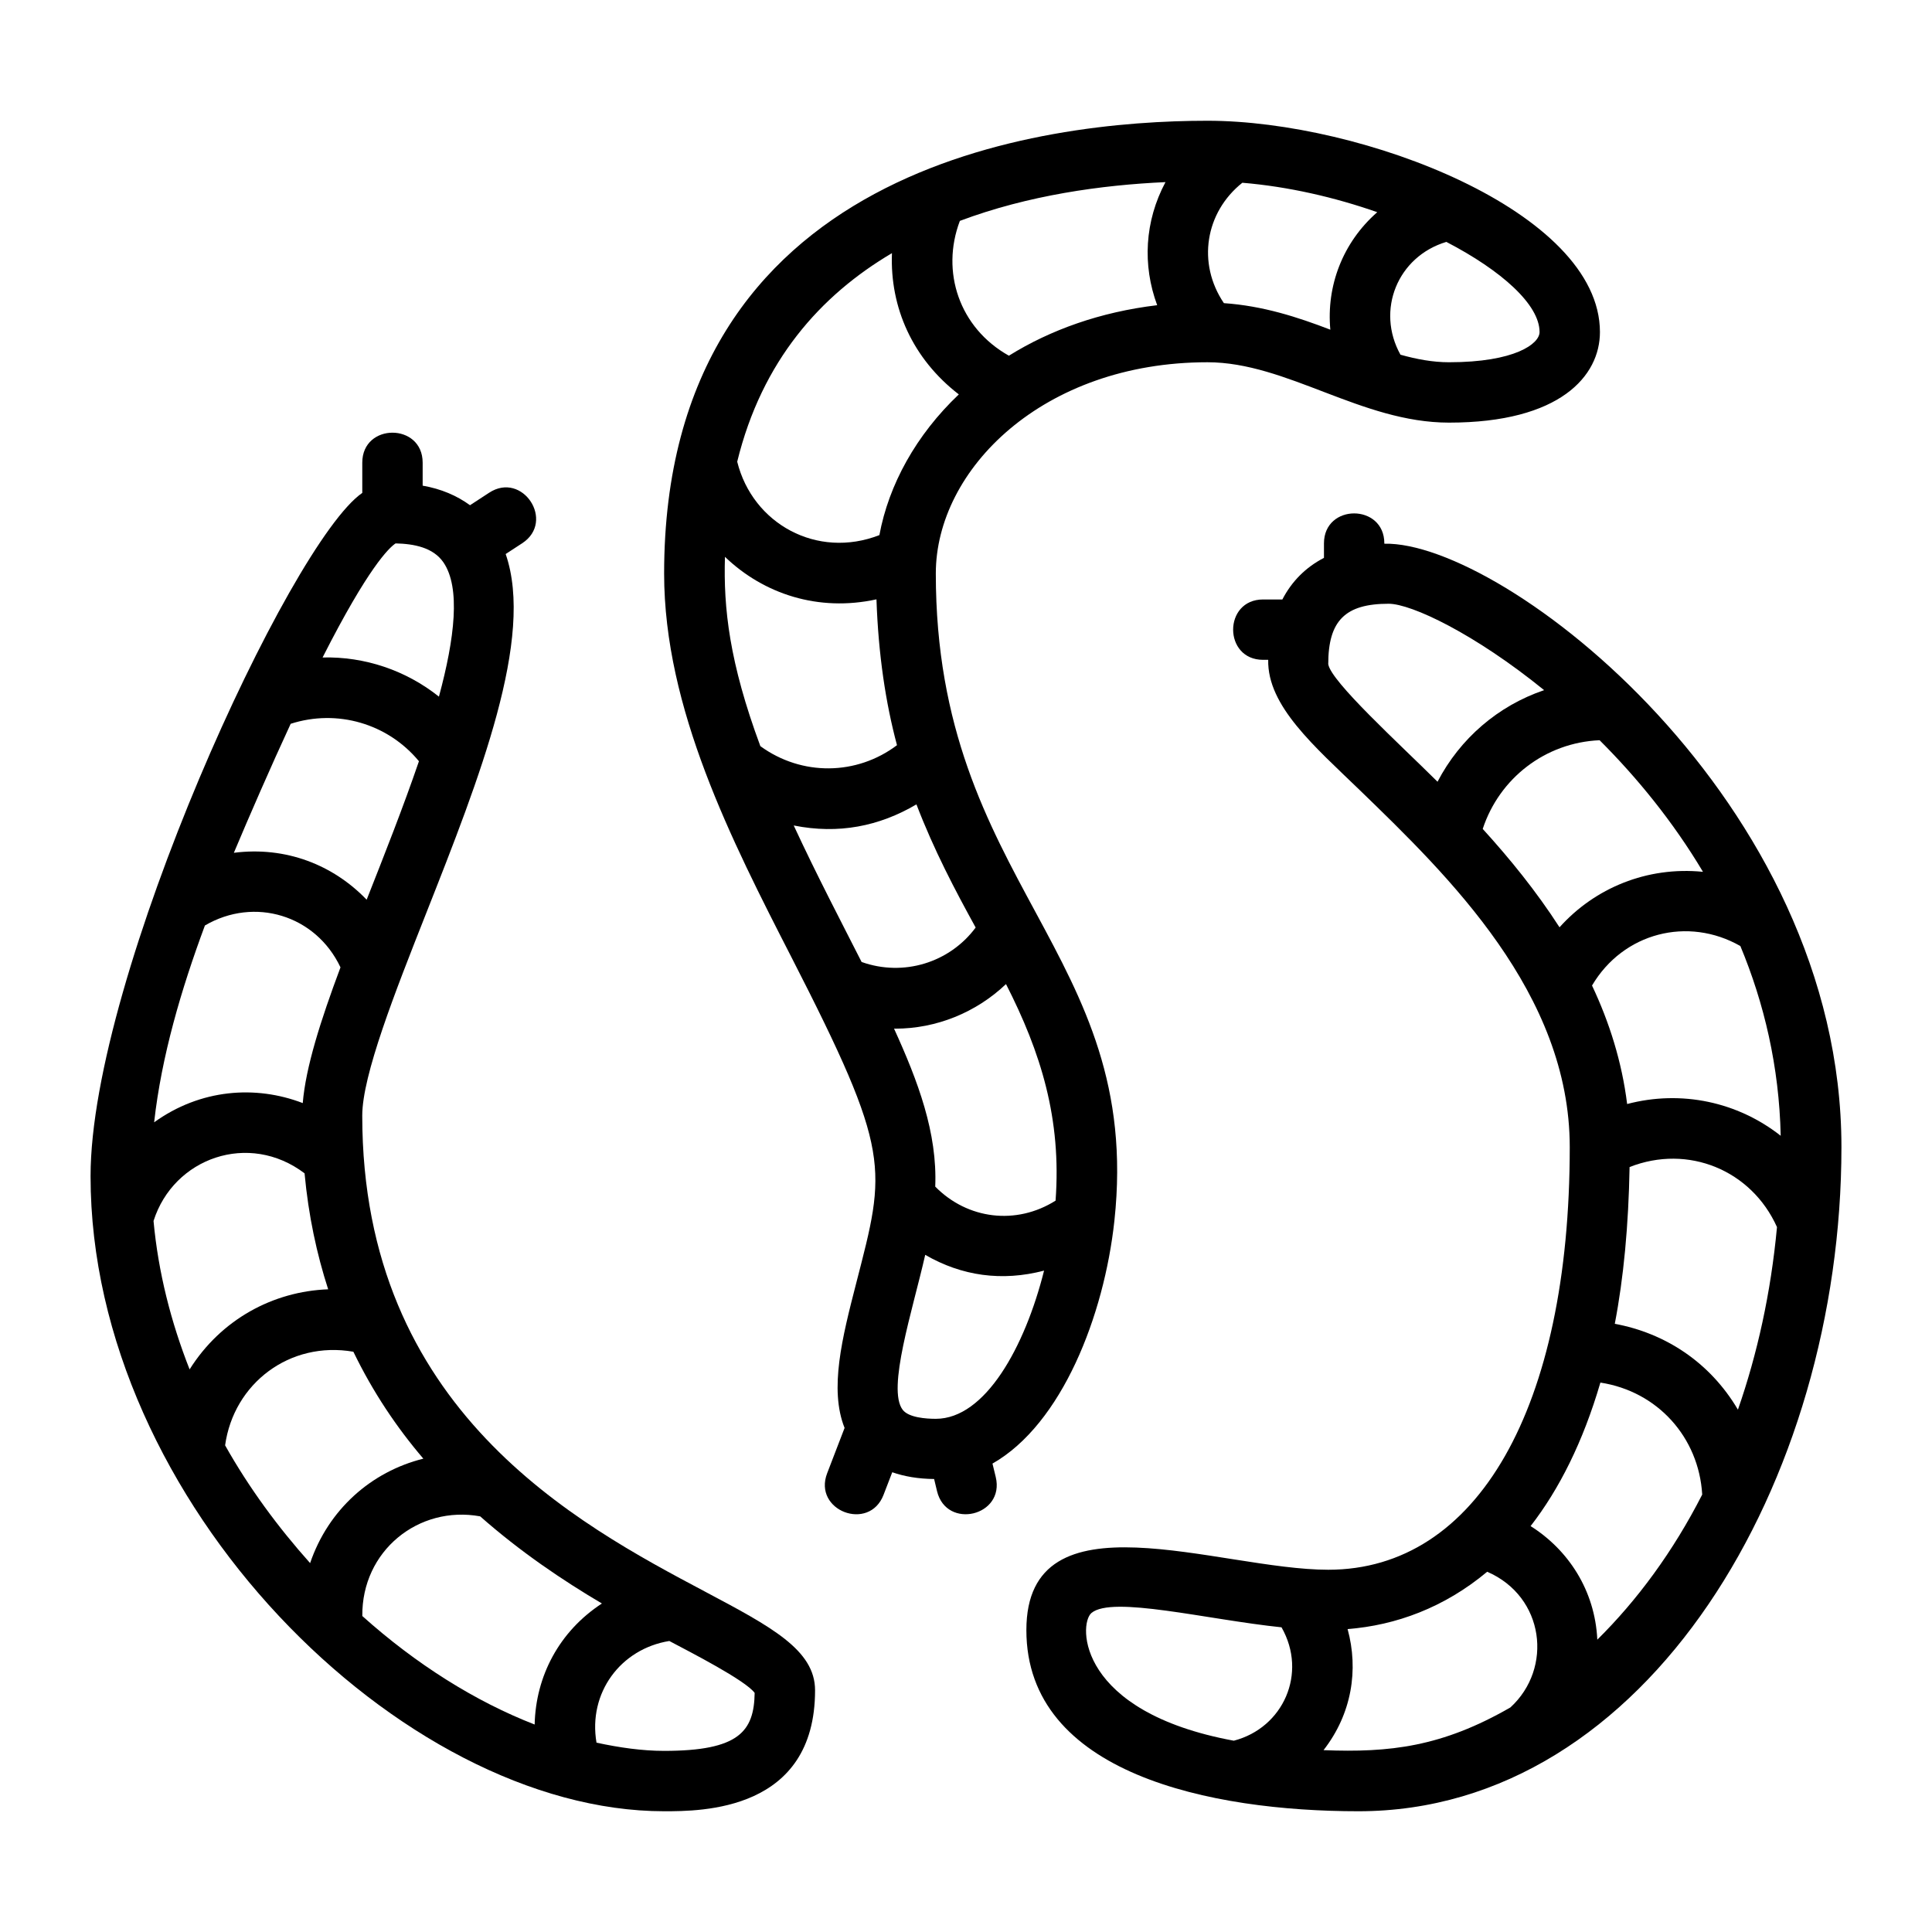
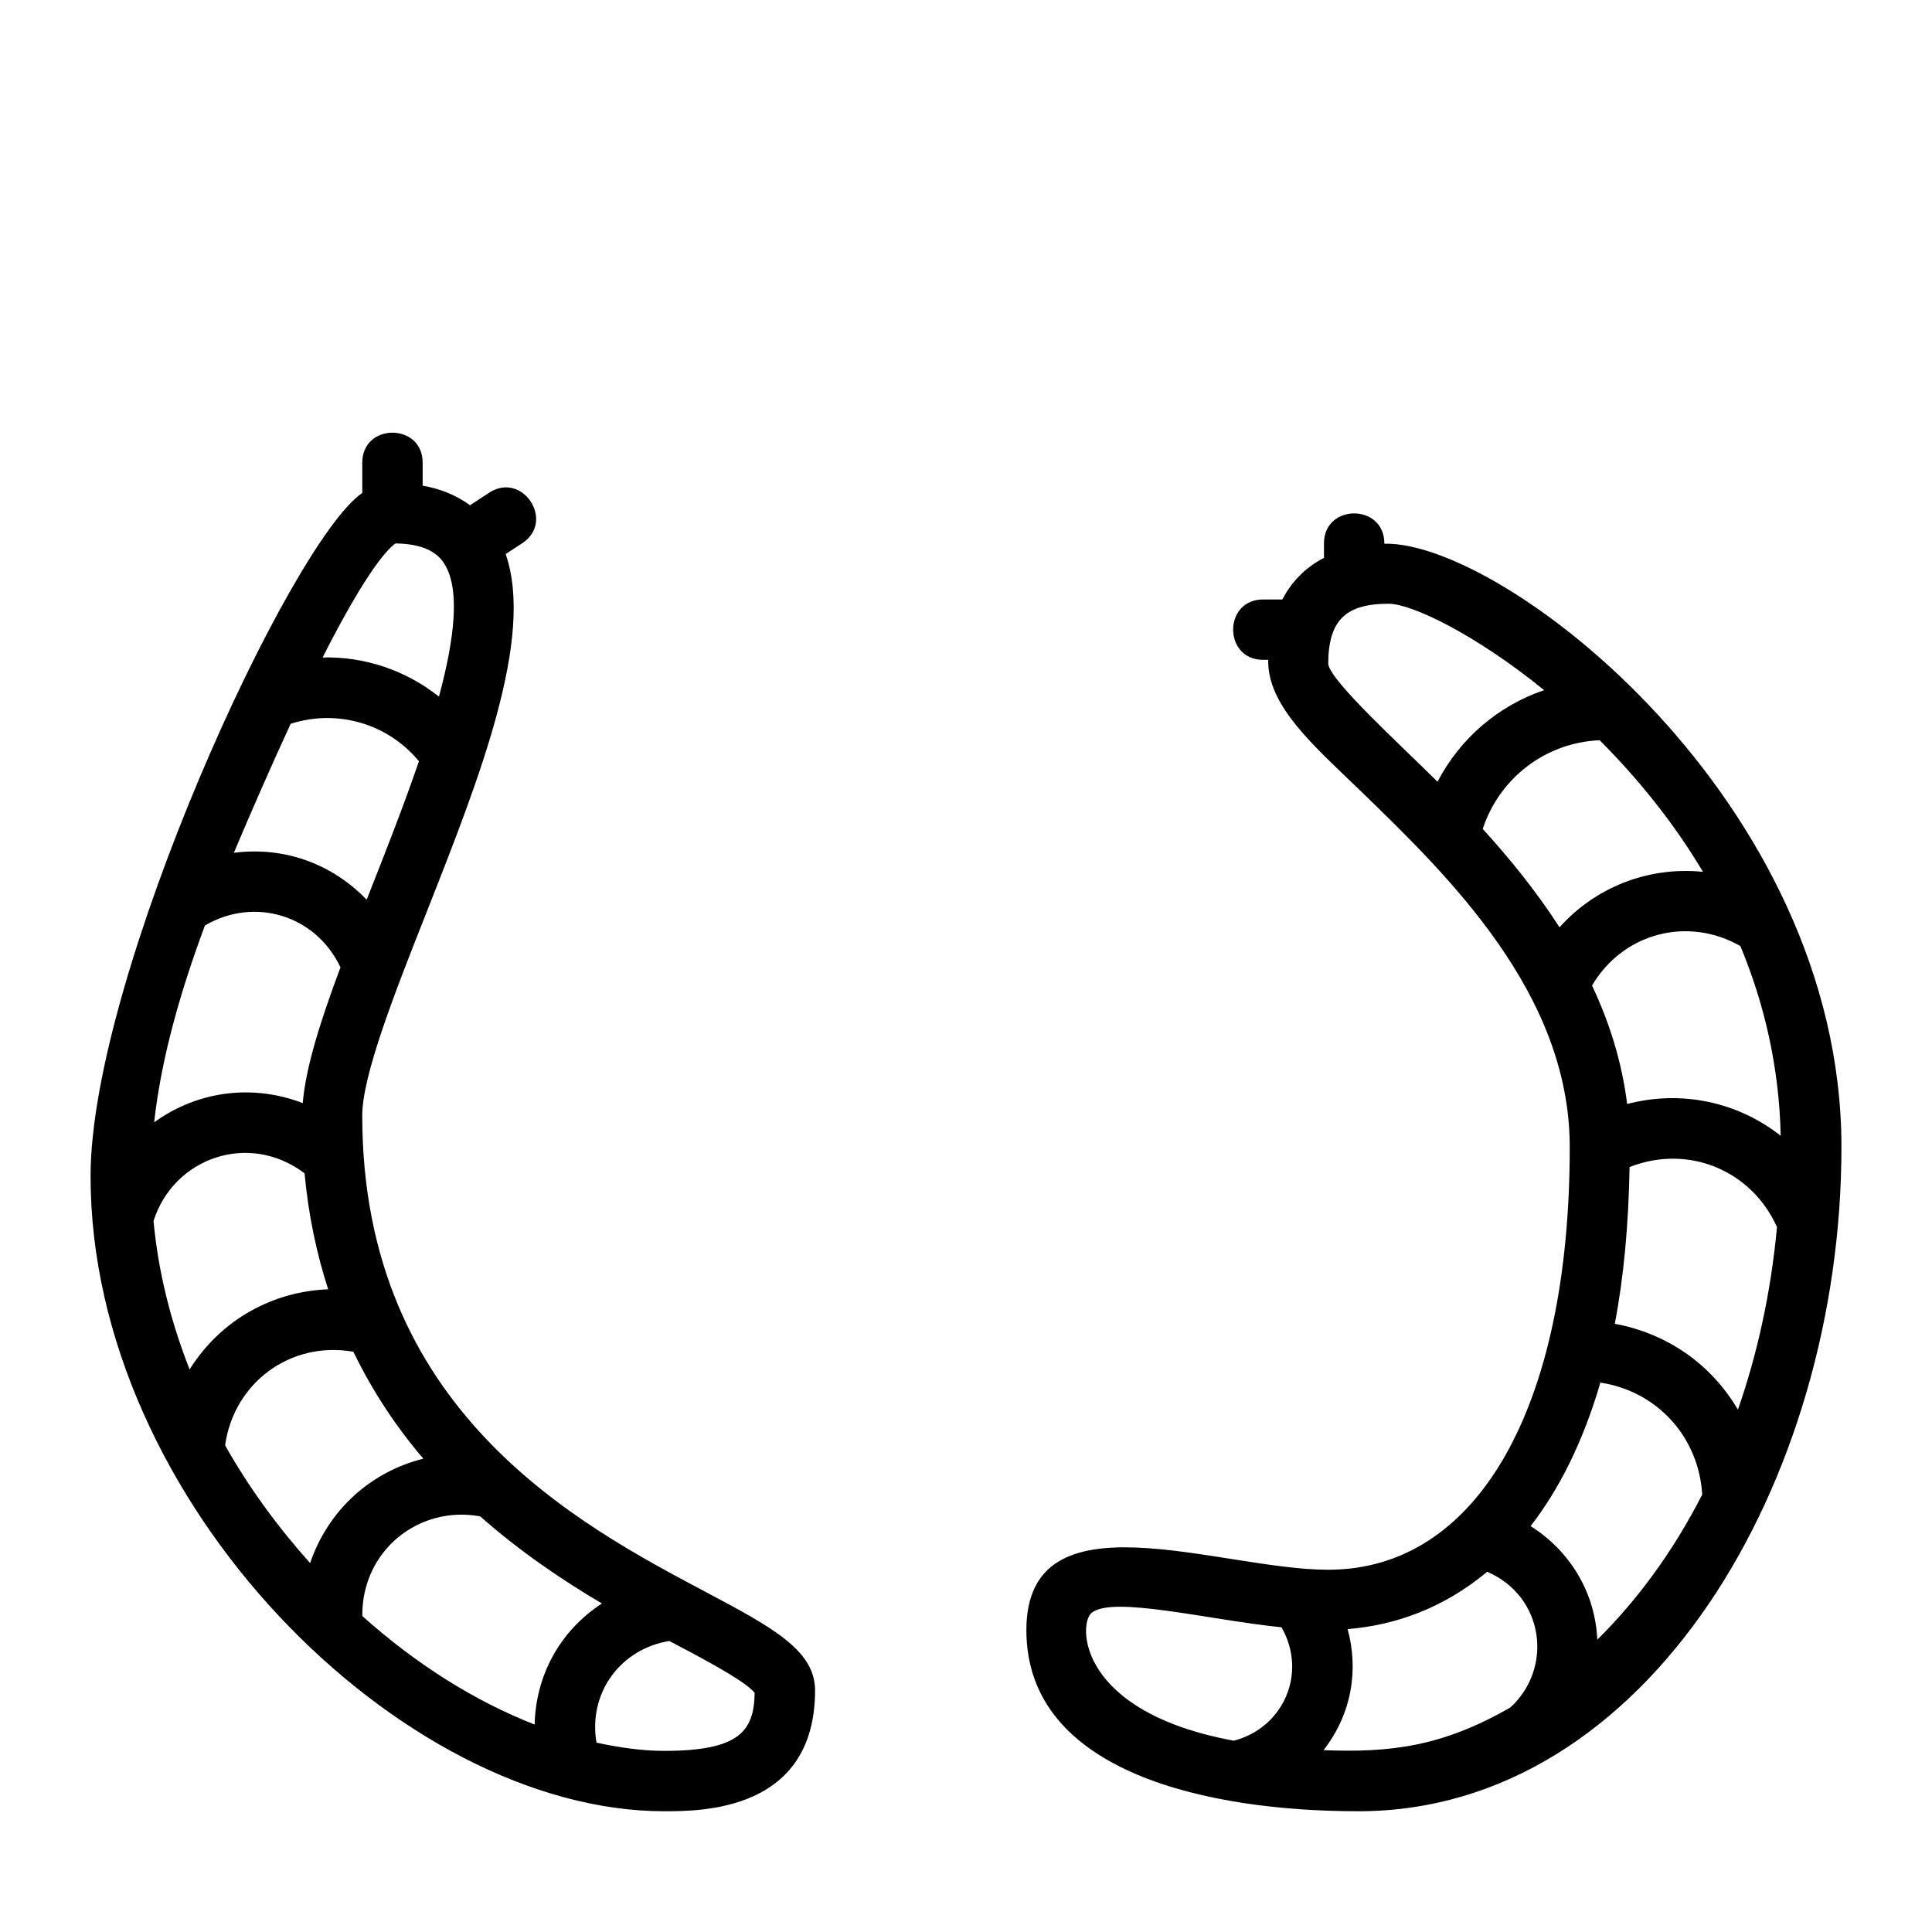
<svg xmlns="http://www.w3.org/2000/svg" id="Image" height="512" viewBox="0 0 64 64" width="512">
  <g>
    <path d="m23.365 52.73c-4.251-2.255-11.365-6.031-11.365-15.773 0-1.338 1.078-4.071 2.121-6.713 1.773-4.491 3.59-9.112 2.63-11.891l.547-.357c1.109-.724.013-2.398-1.094-1.674l-.634.414c-.436-.317-.954-.541-1.569-.648v-.762c0-1.323-2-1.324-2 0v1.002c-2.399 1.652-9.001 16.038-9.001 22.633 0 10.798 10.3 21.039 19 21.039 1.236 0 5 0 5-4.006 0-1.335-1.446-2.102-3.635-3.264zm-5.654 4.397c-1.972-.766-3.935-2.004-5.709-3.594-.022-2.158 1.863-3.674 3.904-3.302 1.334 1.177 2.732 2.118 4.033 2.887-1.422.928-2.192 2.416-2.228 4.009zm-8.082-33.15c1.545-.497 3.22-.005 4.249 1.24-.525 1.532-1.14 3.087-1.732 4.587-1.112-1.156-2.679-1.773-4.399-1.554.499-1.189 1.23-2.867 1.882-4.273zm-2.841 6.681c1.636-.959 3.67-.349 4.491 1.387-.664 1.774-1.152 3.314-1.25 4.496-1.569-.602-3.395-.463-4.923.637.244-2.19.897-4.407 1.682-6.52zm3.301 8.21c.129 1.4.404 2.672.782 3.842-1.822.067-3.549.996-4.59 2.653-.619-1.571-1.039-3.22-1.195-4.917.664-2.094 3.161-2.975 5.003-1.578zm1.617 5.91c.648 1.339 1.438 2.513 2.318 3.542-1.729.431-3.148 1.688-3.751 3.46-1.06-1.185-2.022-2.489-2.816-3.901.284-2.052 2.143-3.467 4.249-3.101zm1.398-26.777c.601.013 1.246.131 1.587.631.57.838.373 2.509-.151 4.445-1.096-.873-2.459-1.332-3.854-1.297 1.511-2.98 2.203-3.637 2.418-3.779zm8.896 39.999c-.73 0-1.482-.109-2.24-.272-.283-1.647.795-3.107 2.412-3.368.698.37 2.523 1.303 2.827 1.72-.02 1.274-.519 1.92-2.999 1.92z" />
    <path d="m61 38c0-11.482-11.193-20.078-15.142-19.989v-.011c0-1.323-2-1.324-2 0v.48c-.603.312-1.066.776-1.378 1.378h-.638c-1.324 0-1.323 2 0 2h.169c-.034 1.529 1.543 2.874 3.041 4.324 2.932 2.839 6.948 6.727 6.948 11.818 0 8.636-3.065 14-8 14-3.621 0-10-2.627-10 2 0 4.762 6.114 6 11 6 9.584 0 16-10.944 16-22zm-7.508 5.853c.293-1.523.456-3.261.49-5.193 1.942-.765 4.038.106 4.883 1.989-.203 2.184-.653 4.208-1.294 6.048-.931-1.58-2.424-2.539-4.079-2.844zm.409-7.281c-.174-1.401-.589-2.709-1.163-3.925 1.032-1.751 3.178-2.299 4.914-1.308.786 1.888 1.286 3.991 1.336 6.285-1.424-1.121-3.289-1.525-5.087-1.052zm2.512-7.692c-1.858-.184-3.585.538-4.752 1.838-.767-1.191-1.649-2.277-2.544-3.259.553-1.68 2.073-2.86 3.872-2.938 1.227 1.225 2.424 2.682 3.424 4.359zm-12.413-6.88c0-1.439.561-2 2-2 .756 0 2.855.997 5.151 2.862-1.526.518-2.785 1.602-3.531 3.034-1.263-1.257-3.534-3.319-3.62-3.896zm-7.845 31.433c.686-.581 3.825.217 6.297.474.868 1.522.058 3.332-1.581 3.756-5.17-.953-5.157-3.852-4.716-4.23zm7.689 4.543c.94-1.207 1.165-2.667.797-4.011 1.597-.124 3.204-.711 4.624-1.899 1.903.824 2.185 3.199.769 4.495-2.273 1.309-4.003 1.501-6.19 1.415zm9.069-3.66c-.078-1.639-.966-2.978-2.21-3.762.942-1.213 1.736-2.784 2.312-4.754 1.896.291 3.261 1.815 3.373 3.709-.967 1.896-2.157 3.504-3.475 4.807z" />
-     <path d="m32.877 48.483c2.304-1.311 3.698-4.909 4.038-8.036.001-.006.001-.012.002-.019.953-8.882-5.917-11.146-5.917-21.428 0-3.453 3.553-7 9-7 2.633 0 5.096 2 8 2 3.687 0 5-1.55 5-3 0-3.994-7.887-7-13-7-5.412 0-18 1.461-18 15 0 4.473 2.241 8.85 4.218 12.71 3.337 6.516 3.132 6.962 2.145 10.797-.464 1.801-.898 3.514-.385 4.795l-.577 1.5c-.478 1.242 1.392 1.95 1.867.718l.289-.75c.402.14.861.219 1.387.224l.096.401c.311 1.29 2.256.828 1.945-.468zm-1.877-1.483c-.323 0-.896-.039-1.096-.297-.531-.686.329-3.301.745-5.135 1.205.699 2.538.89 3.937.523-.635 2.531-1.949 4.909-3.586 4.909zm-1.966-27.146c.063 1.839.306 3.436.68 4.831-1.334 1.006-3.155 1.03-4.526.032-1.028-2.773-1.225-4.569-1.173-6.271 1.287 1.235 3.097 1.828 5.019 1.408zm1.324 6.792c.587 1.531 1.285 2.849 1.962 4.08-.866 1.167-2.395 1.634-3.778 1.141-.648-1.277-1.474-2.851-2.249-4.522 1.481.296 2.83.029 4.065-.699zm4.609 13.127c-1.301.82-2.916.623-3.986-.465.073-1.78-.567-3.483-1.365-5.234.012 0 .025.002.037.002 1.36 0 2.677-.531 3.672-1.477 1.158 2.27 1.842 4.466 1.642 7.174zm-3.17-32.456c2.266-.851 4.696-1.189 6.811-1.284-.692 1.296-.766 2.752-.275 4.077-1.894.226-3.547.823-4.912 1.673-1.646-.922-2.262-2.786-1.624-4.466zm8.746 2.725c-.895-1.322-.618-3.009.611-3.988 1.521.126 3.065.483 4.469.975-1.151 1.009-1.688 2.451-1.554 3.892-1.09-.419-2.233-.789-3.526-.879zm10.457.958c0 .387-.814 1-3 1-.541 0-1.074-.101-1.608-.25-.819-1.474-.095-3.252 1.52-3.737 1.837.955 3.088 2.081 3.088 2.987zm-21.453-2.614c-.071 1.807.689 3.502 2.215 4.679-1.415 1.343-2.321 2.989-2.631 4.661-2.063.804-4.199-.373-4.71-2.432.818-3.341 2.759-5.512 5.126-6.908z" />
  </g>
</svg>